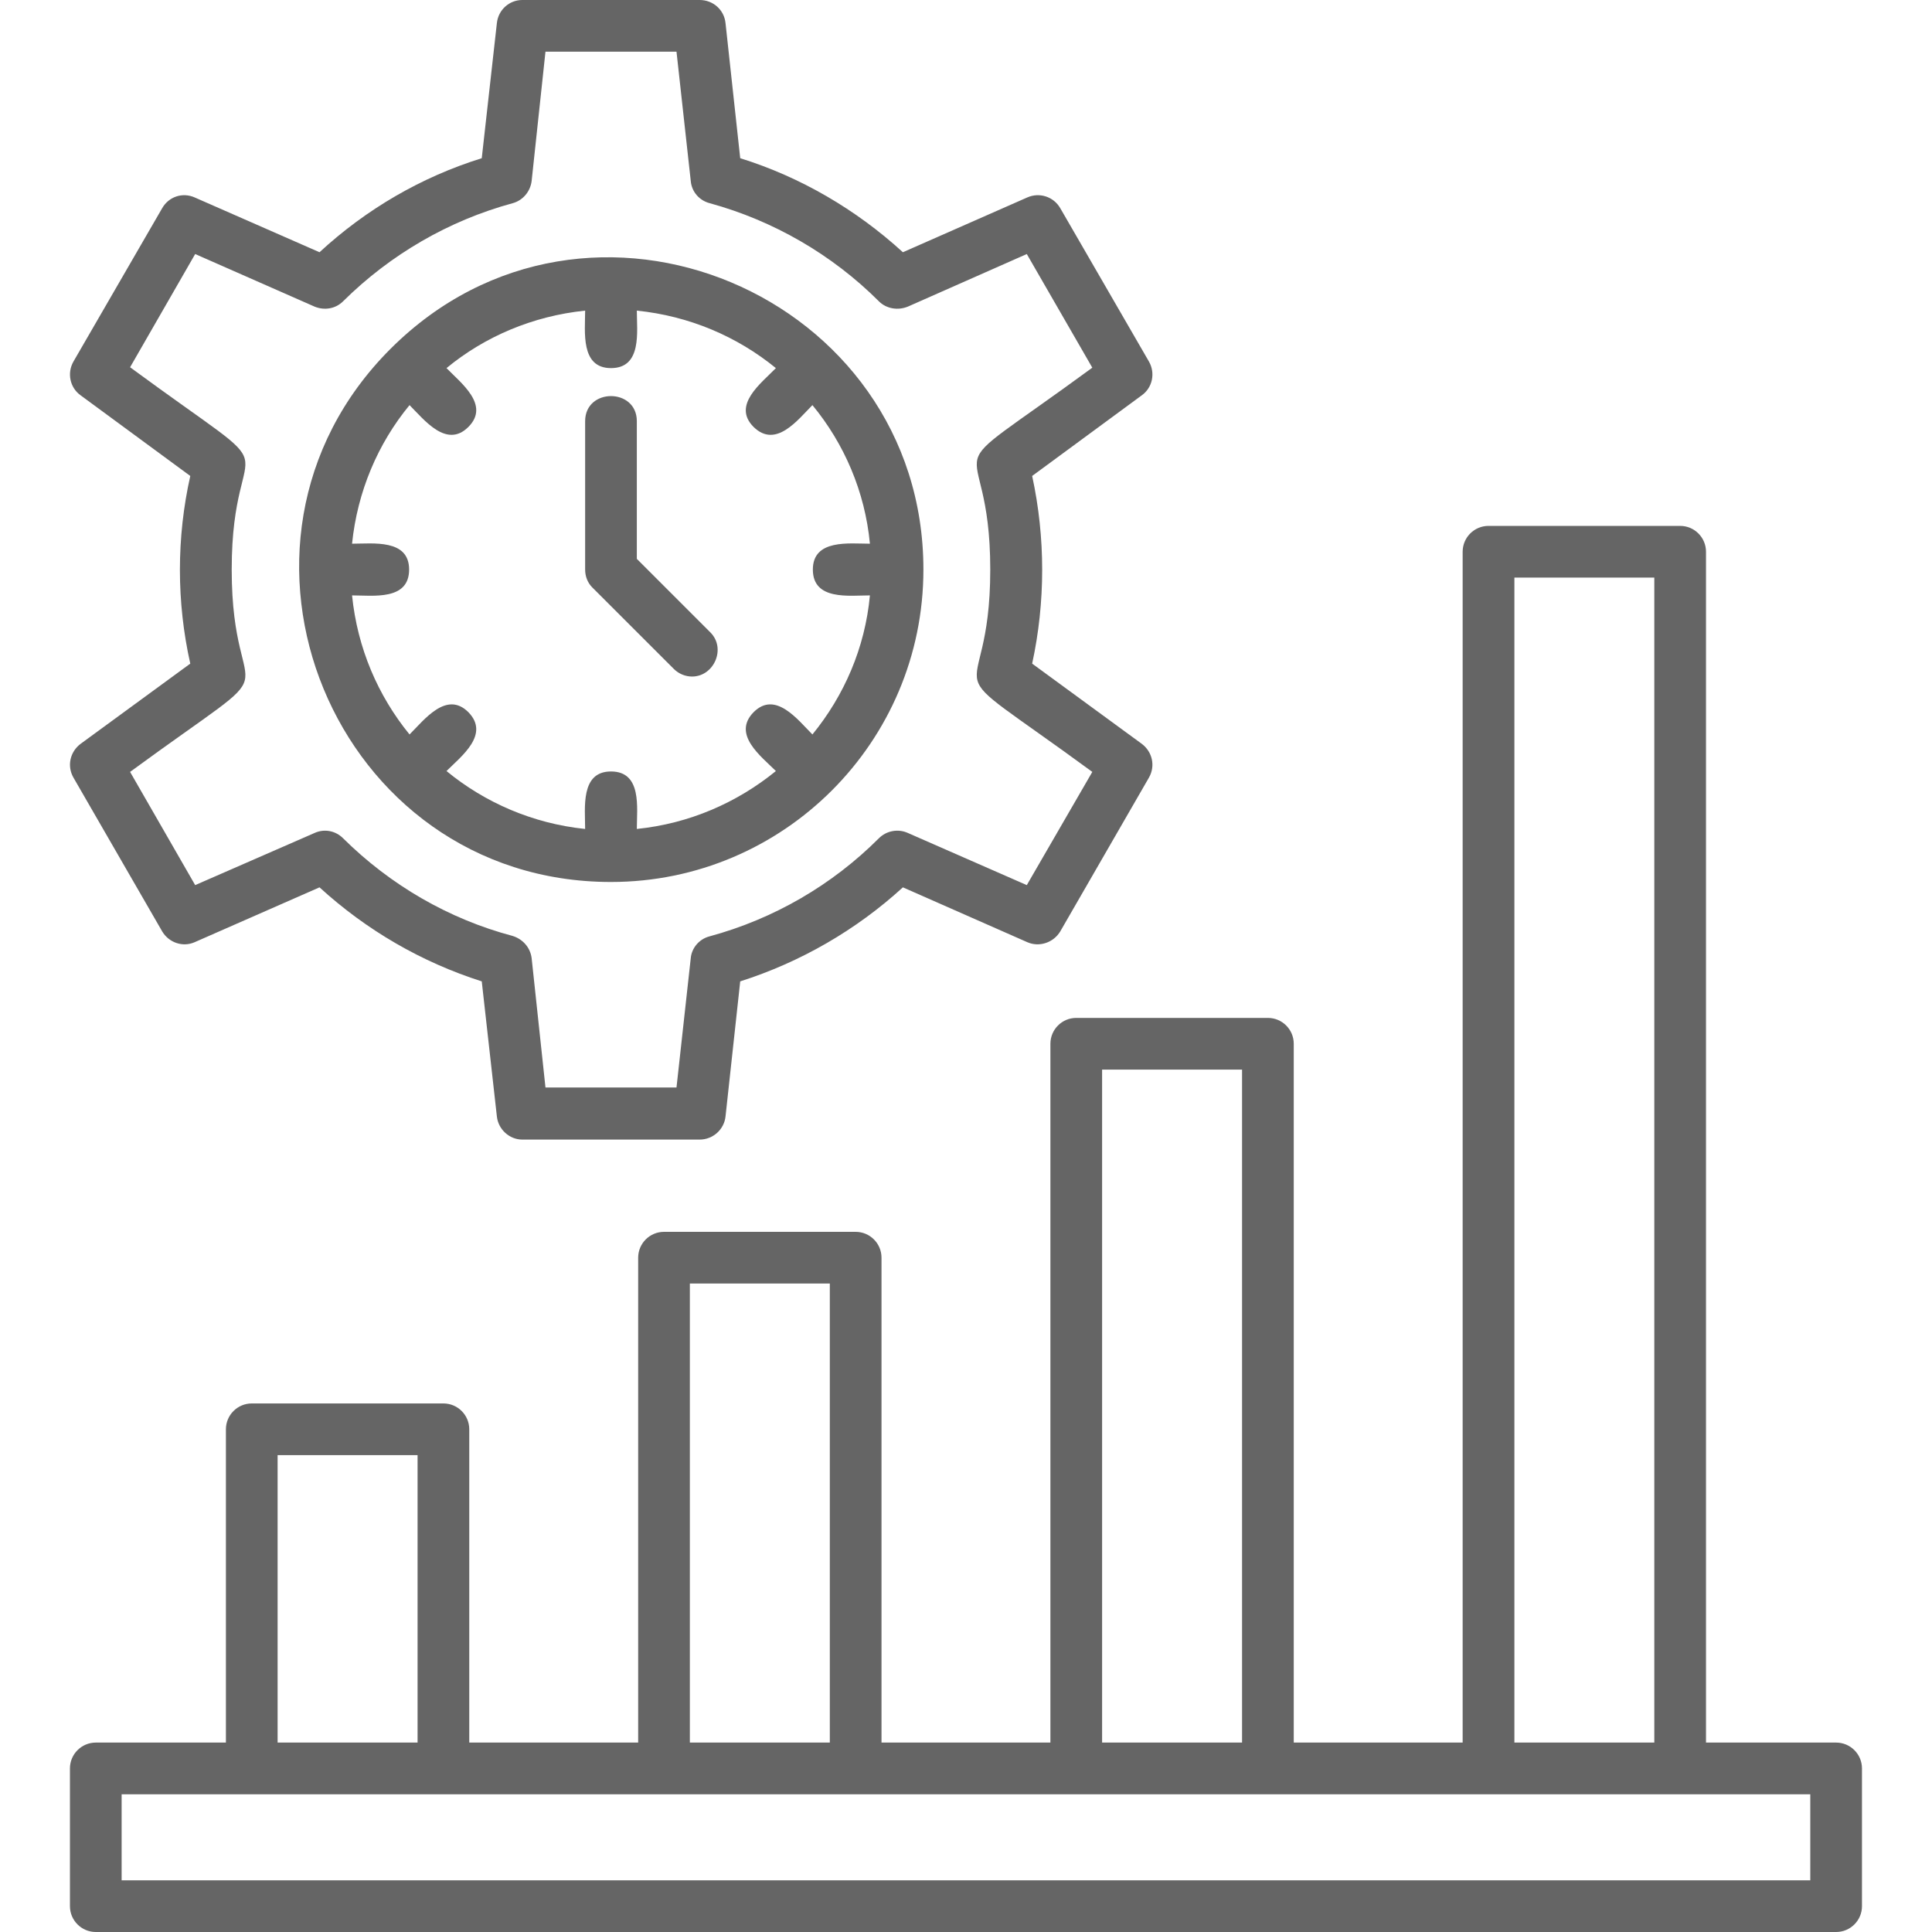
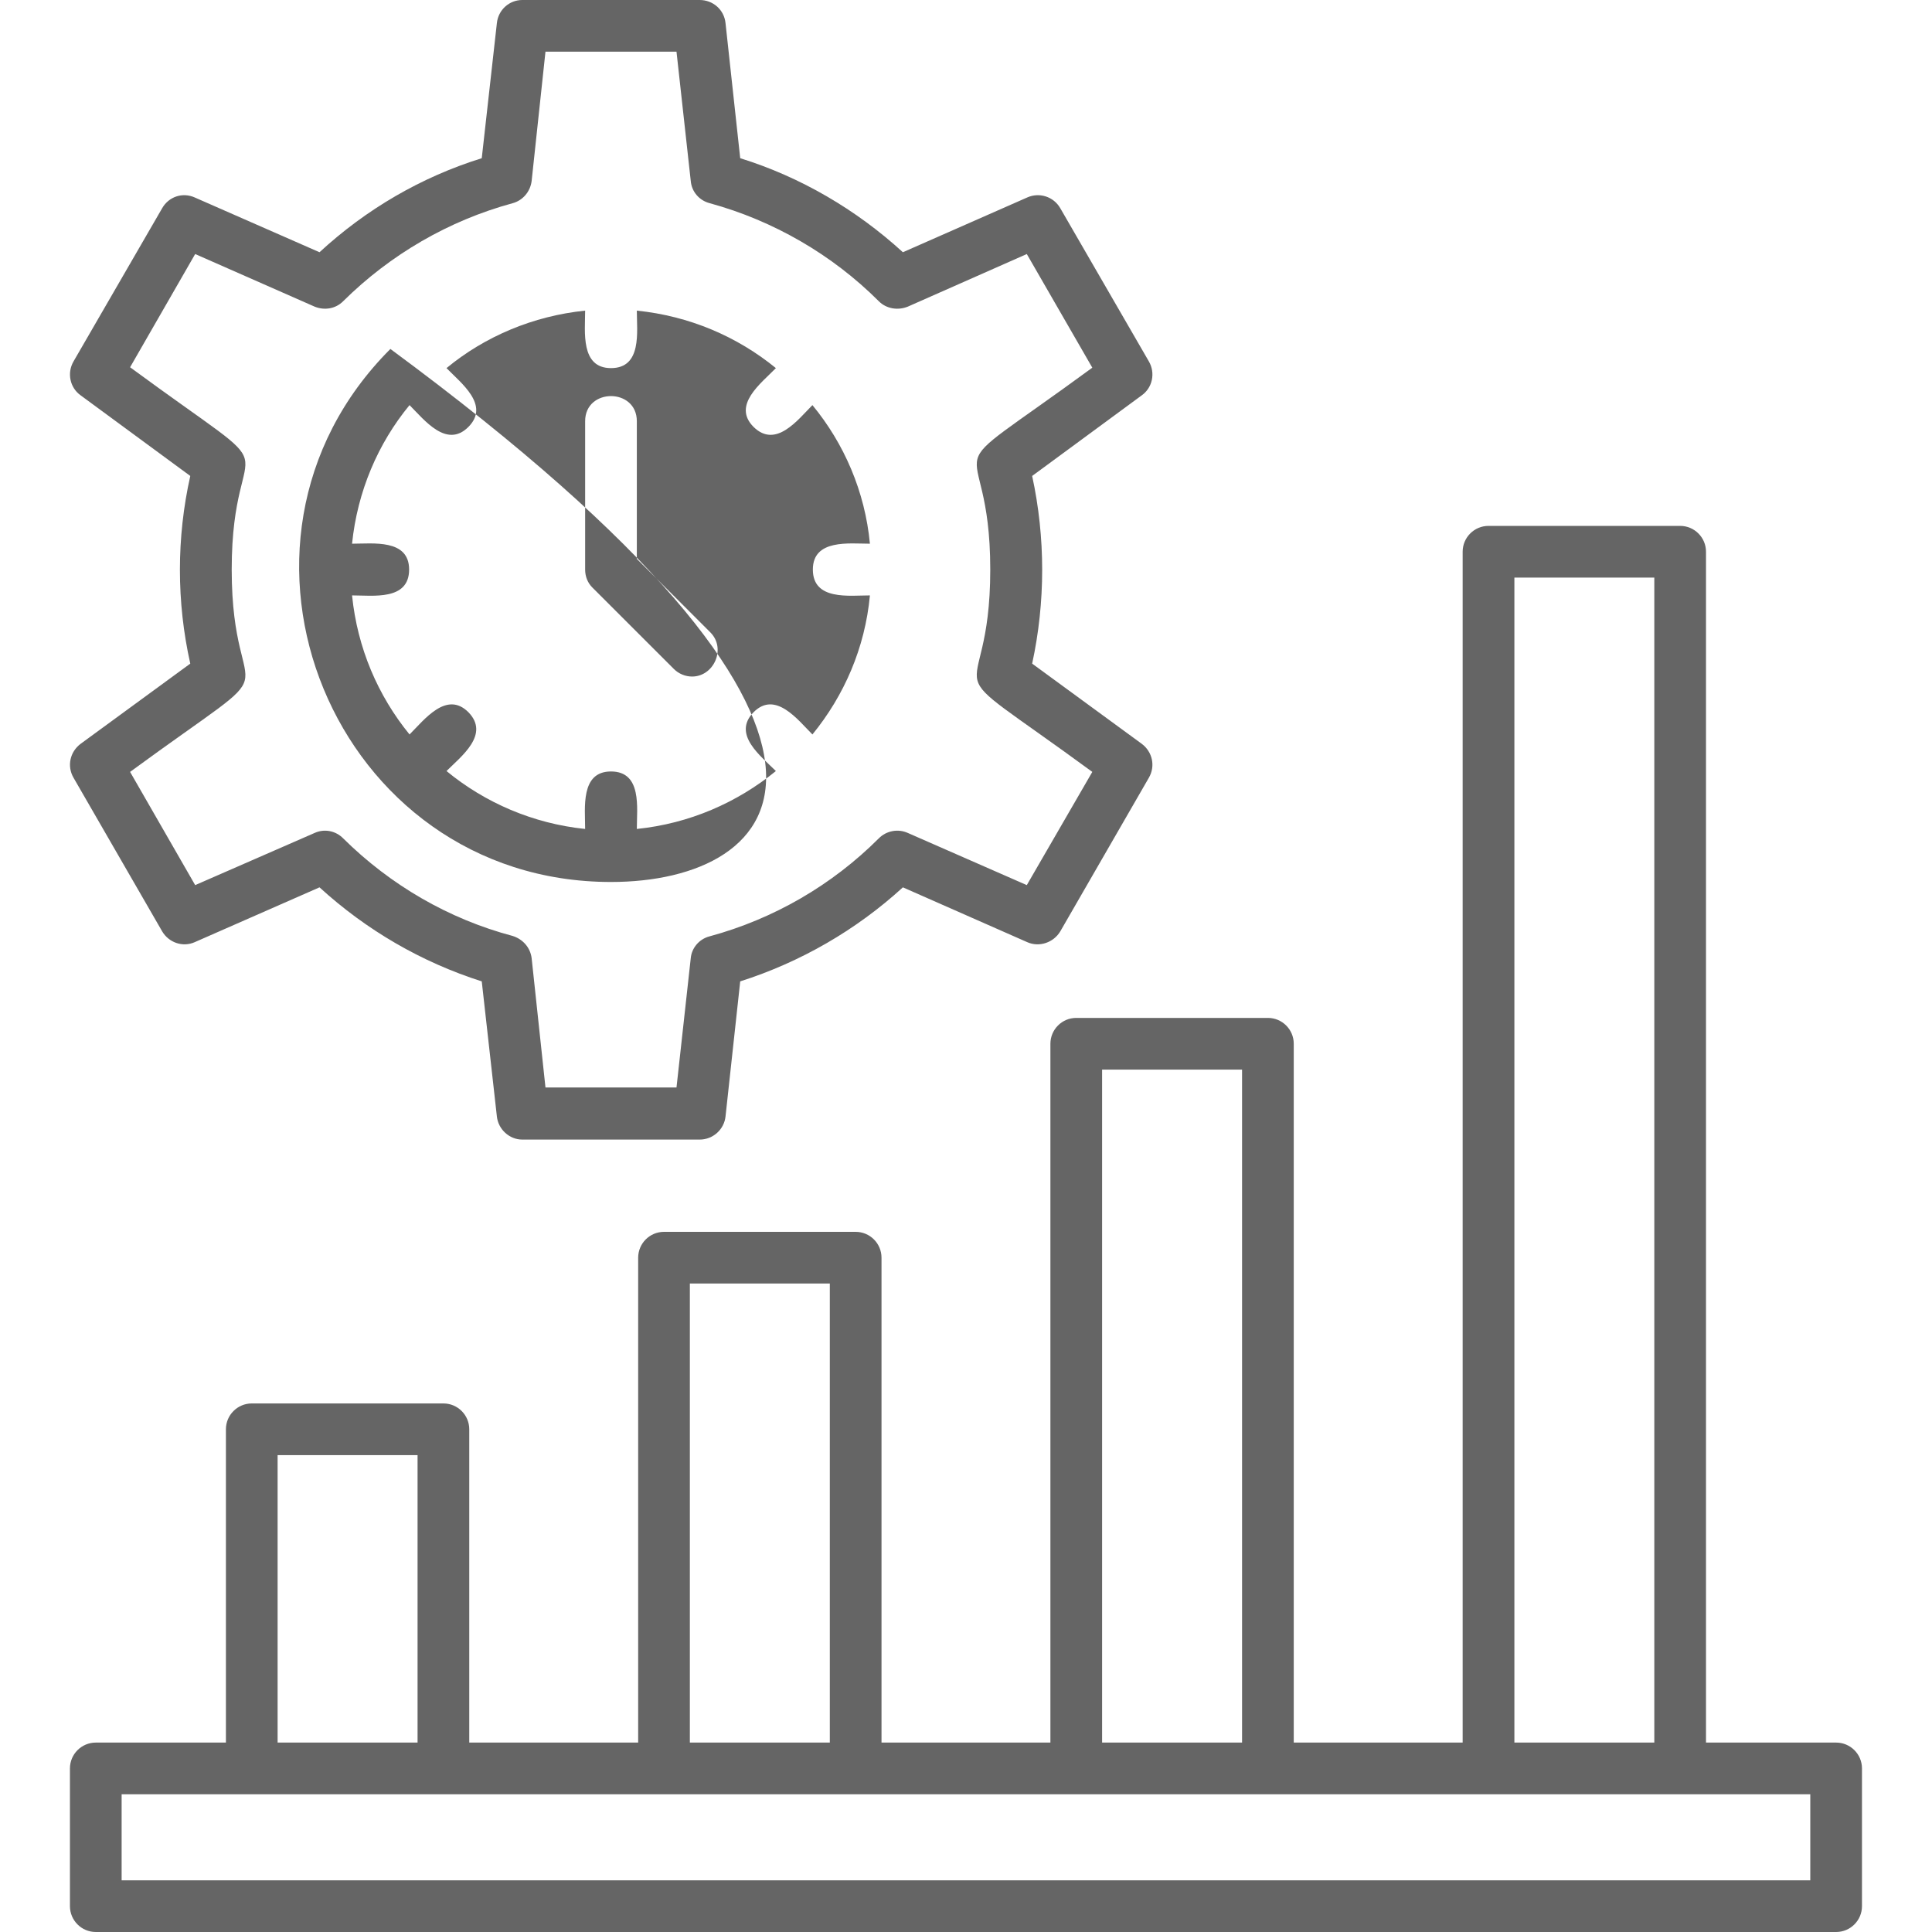
<svg xmlns="http://www.w3.org/2000/svg" width="45" height="45" viewBox="0 0 45 45" fill="none">
  <g id="efficiency_9124834 1">
    <g id="Layer_x0020_1">
-       <path id="Vector" fill-rule="evenodd" clip-rule="evenodd" d="M16.12 15.758C15.964 15.758 15.809 15.695 15.695 15.581L13.795 13.682C13.691 13.578 13.629 13.432 13.629 13.266V9.81C13.629 9.031 14.833 9.031 14.833 9.81V13.017L16.546 14.73C16.92 15.104 16.629 15.758 16.12 15.758ZM42.767 45H2.231C1.899 45 1.629 44.73 1.629 44.398V41.19C1.629 40.858 1.899 40.588 2.231 40.588H5.262V33.291C5.262 32.959 5.532 32.689 5.864 32.689H10.328C10.66 32.689 10.93 32.959 10.93 33.291V40.588H14.864V29.294C14.864 28.962 15.134 28.692 15.466 28.692H19.93C20.262 28.692 20.532 28.962 20.532 29.294V40.588H24.466V24.311C24.466 23.979 24.736 23.709 25.068 23.709H29.532C29.864 23.709 30.134 23.979 30.134 24.311V40.588H34.068V12.851C34.068 12.519 34.338 12.249 34.67 12.249H39.134C39.466 12.249 39.736 12.519 39.736 12.851V40.588H42.767C43.099 40.588 43.369 40.858 43.369 41.19V44.398C43.369 44.73 43.099 45 42.767 45ZM6.466 40.588H9.726V33.893H6.466V40.588ZM16.068 40.588H19.328V29.896H16.068V40.588ZM25.67 40.588H28.93V24.913H25.67V40.588ZM35.273 40.588H38.532V13.453H35.273V40.588ZM2.833 43.796H42.165V41.792H2.833V43.796ZM16.297 26.543H12.165C11.864 26.543 11.605 26.305 11.573 26.003L11.221 22.858C9.819 22.412 8.532 21.664 7.442 20.668L4.535 21.945C4.255 22.069 3.933 21.955 3.778 21.695L1.712 18.114C1.556 17.844 1.629 17.512 1.878 17.325L4.432 15.457C4.11 14.024 4.11 12.519 4.432 11.086L1.878 9.208C1.629 9.031 1.556 8.689 1.712 8.419L3.778 4.848C3.933 4.578 4.255 4.474 4.535 4.599L7.442 5.875C8.532 4.869 9.819 4.121 11.221 3.685L11.573 0.54C11.605 0.228 11.864 0 12.165 0H16.297C16.608 0 16.868 0.228 16.899 0.54L17.241 3.685C18.643 4.121 19.94 4.879 21.03 5.875L23.927 4.599C24.207 4.474 24.539 4.578 24.695 4.848L26.76 8.419C26.916 8.689 26.843 9.031 26.594 9.208L24.041 11.086C24.352 12.519 24.352 14.024 24.041 15.457L26.594 17.325C26.843 17.512 26.916 17.844 26.76 18.114L24.695 21.695C24.539 21.955 24.207 22.069 23.927 21.945L21.03 20.668C19.94 21.664 18.643 22.412 17.241 22.858L16.899 26.003C16.868 26.305 16.608 26.543 16.297 26.543ZM12.705 25.329H15.757L16.089 22.318C16.11 22.08 16.286 21.872 16.525 21.81C18.02 21.405 19.38 20.616 20.47 19.526C20.646 19.349 20.916 19.298 21.145 19.401L23.916 20.616L25.442 17.979C21.477 15.073 23.065 16.775 23.065 13.266C23.065 9.758 21.477 11.471 25.442 8.564L23.916 5.917L21.145 7.142C20.916 7.235 20.646 7.194 20.47 7.017C19.38 5.927 18.009 5.138 16.535 4.734C16.286 4.671 16.11 4.464 16.089 4.215L15.757 1.204H12.705L12.383 4.215C12.352 4.464 12.176 4.671 11.937 4.734C10.452 5.138 9.093 5.927 7.992 7.017C7.816 7.194 7.556 7.235 7.328 7.142L4.546 5.917L3.03 8.554C6.996 11.471 5.397 9.758 5.397 13.266C5.397 16.775 6.996 15.073 3.03 17.979L4.546 20.616L7.328 19.401C7.556 19.298 7.816 19.349 7.992 19.526C9.093 20.616 10.452 21.405 11.937 21.799C12.176 21.872 12.352 22.069 12.383 22.318L12.705 25.329ZM14.231 20.543C7.774 20.543 4.546 12.675 9.093 8.128C13.691 3.529 21.508 6.872 21.508 13.266C21.508 17.284 18.248 20.543 14.231 20.543ZM13.629 7.235C12.414 7.36 11.293 7.837 10.4 8.574C10.743 8.927 11.418 9.436 10.909 9.945C10.4 10.453 9.882 9.779 9.539 9.436C8.802 10.329 8.324 11.45 8.2 12.664C8.688 12.664 9.529 12.55 9.529 13.266C9.529 13.993 8.688 13.868 8.2 13.868C8.324 15.093 8.802 16.204 9.539 17.107C9.882 16.765 10.4 16.08 10.909 16.588C11.418 17.107 10.743 17.616 10.4 17.959C11.293 18.695 12.414 19.183 13.629 19.308C13.629 18.82 13.515 17.969 14.231 17.969C14.958 17.969 14.833 18.82 14.833 19.308C16.058 19.183 17.169 18.695 18.072 17.959C17.729 17.616 17.044 17.107 17.553 16.588C18.061 16.08 18.581 16.765 18.923 17.107C19.66 16.204 20.148 15.093 20.262 13.868C19.785 13.868 18.933 13.993 18.933 13.266C18.933 12.55 19.785 12.664 20.262 12.664C20.148 11.45 19.66 10.329 18.923 9.436C18.581 9.779 18.072 10.453 17.553 9.945C17.044 9.436 17.729 8.927 18.072 8.574C17.169 7.837 16.058 7.36 14.833 7.235C14.833 7.723 14.958 8.574 14.231 8.574C13.515 8.574 13.629 7.723 13.629 7.235Z" fill="#656565" />
+       <path id="Vector" fill-rule="evenodd" clip-rule="evenodd" d="M16.12 15.758C15.964 15.758 15.809 15.695 15.695 15.581L13.795 13.682C13.691 13.578 13.629 13.432 13.629 13.266V9.81C13.629 9.031 14.833 9.031 14.833 9.81V13.017L16.546 14.73C16.92 15.104 16.629 15.758 16.12 15.758ZM42.767 45H2.231C1.899 45 1.629 44.73 1.629 44.398V41.19C1.629 40.858 1.899 40.588 2.231 40.588H5.262V33.291C5.262 32.959 5.532 32.689 5.864 32.689H10.328C10.66 32.689 10.93 32.959 10.93 33.291V40.588H14.864V29.294C14.864 28.962 15.134 28.692 15.466 28.692H19.93C20.262 28.692 20.532 28.962 20.532 29.294V40.588H24.466V24.311C24.466 23.979 24.736 23.709 25.068 23.709H29.532C29.864 23.709 30.134 23.979 30.134 24.311V40.588H34.068V12.851C34.068 12.519 34.338 12.249 34.67 12.249H39.134C39.466 12.249 39.736 12.519 39.736 12.851V40.588H42.767C43.099 40.588 43.369 40.858 43.369 41.19V44.398C43.369 44.73 43.099 45 42.767 45ZM6.466 40.588H9.726V33.893H6.466V40.588ZM16.068 40.588H19.328V29.896H16.068V40.588ZM25.67 40.588H28.93V24.913H25.67V40.588ZM35.273 40.588H38.532V13.453H35.273V40.588ZM2.833 43.796H42.165V41.792H2.833V43.796ZM16.297 26.543H12.165C11.864 26.543 11.605 26.305 11.573 26.003L11.221 22.858C9.819 22.412 8.532 21.664 7.442 20.668L4.535 21.945C4.255 22.069 3.933 21.955 3.778 21.695L1.712 18.114C1.556 17.844 1.629 17.512 1.878 17.325L4.432 15.457C4.11 14.024 4.11 12.519 4.432 11.086L1.878 9.208C1.629 9.031 1.556 8.689 1.712 8.419L3.778 4.848C3.933 4.578 4.255 4.474 4.535 4.599L7.442 5.875C8.532 4.869 9.819 4.121 11.221 3.685L11.573 0.54C11.605 0.228 11.864 0 12.165 0H16.297C16.608 0 16.868 0.228 16.899 0.54L17.241 3.685C18.643 4.121 19.94 4.879 21.03 5.875L23.927 4.599C24.207 4.474 24.539 4.578 24.695 4.848L26.76 8.419C26.916 8.689 26.843 9.031 26.594 9.208L24.041 11.086C24.352 12.519 24.352 14.024 24.041 15.457L26.594 17.325C26.843 17.512 26.916 17.844 26.76 18.114L24.695 21.695C24.539 21.955 24.207 22.069 23.927 21.945L21.03 20.668C19.94 21.664 18.643 22.412 17.241 22.858L16.899 26.003C16.868 26.305 16.608 26.543 16.297 26.543ZM12.705 25.329H15.757L16.089 22.318C16.11 22.08 16.286 21.872 16.525 21.81C18.02 21.405 19.38 20.616 20.47 19.526C20.646 19.349 20.916 19.298 21.145 19.401L23.916 20.616L25.442 17.979C21.477 15.073 23.065 16.775 23.065 13.266C23.065 9.758 21.477 11.471 25.442 8.564L23.916 5.917L21.145 7.142C20.916 7.235 20.646 7.194 20.47 7.017C19.38 5.927 18.009 5.138 16.535 4.734C16.286 4.671 16.11 4.464 16.089 4.215L15.757 1.204H12.705L12.383 4.215C12.352 4.464 12.176 4.671 11.937 4.734C10.452 5.138 9.093 5.927 7.992 7.017C7.816 7.194 7.556 7.235 7.328 7.142L4.546 5.917L3.03 8.554C6.996 11.471 5.397 9.758 5.397 13.266C5.397 16.775 6.996 15.073 3.03 17.979L4.546 20.616L7.328 19.401C7.556 19.298 7.816 19.349 7.992 19.526C9.093 20.616 10.452 21.405 11.937 21.799C12.176 21.872 12.352 22.069 12.383 22.318L12.705 25.329ZM14.231 20.543C7.774 20.543 4.546 12.675 9.093 8.128C21.508 17.284 18.248 20.543 14.231 20.543ZM13.629 7.235C12.414 7.36 11.293 7.837 10.4 8.574C10.743 8.927 11.418 9.436 10.909 9.945C10.4 10.453 9.882 9.779 9.539 9.436C8.802 10.329 8.324 11.45 8.2 12.664C8.688 12.664 9.529 12.55 9.529 13.266C9.529 13.993 8.688 13.868 8.2 13.868C8.324 15.093 8.802 16.204 9.539 17.107C9.882 16.765 10.4 16.08 10.909 16.588C11.418 17.107 10.743 17.616 10.4 17.959C11.293 18.695 12.414 19.183 13.629 19.308C13.629 18.82 13.515 17.969 14.231 17.969C14.958 17.969 14.833 18.82 14.833 19.308C16.058 19.183 17.169 18.695 18.072 17.959C17.729 17.616 17.044 17.107 17.553 16.588C18.061 16.08 18.581 16.765 18.923 17.107C19.66 16.204 20.148 15.093 20.262 13.868C19.785 13.868 18.933 13.993 18.933 13.266C18.933 12.55 19.785 12.664 20.262 12.664C20.148 11.45 19.66 10.329 18.923 9.436C18.581 9.779 18.072 10.453 17.553 9.945C17.044 9.436 17.729 8.927 18.072 8.574C17.169 7.837 16.058 7.36 14.833 7.235C14.833 7.723 14.958 8.574 14.231 8.574C13.515 8.574 13.629 7.723 13.629 7.235Z" fill="#656565" />
    </g>
  </g>
</svg>